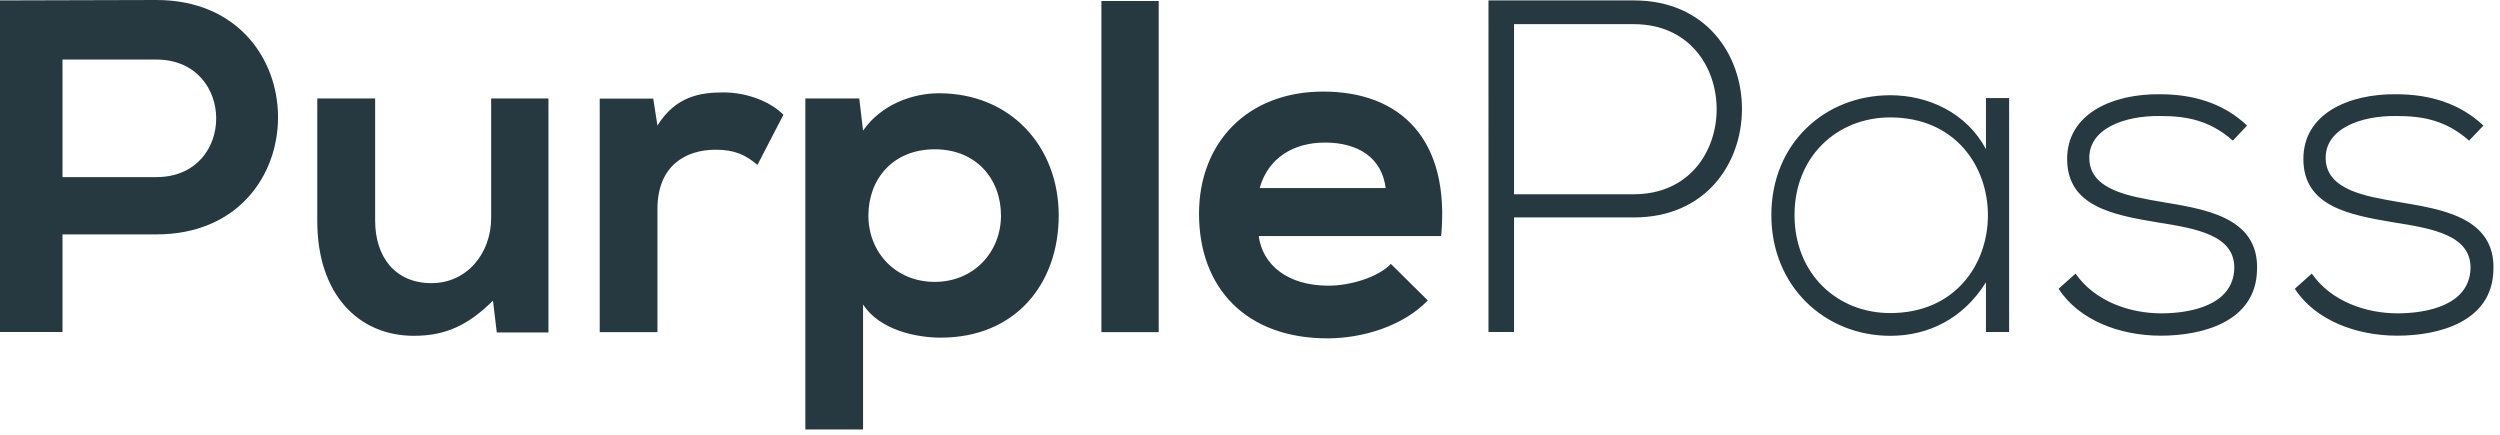
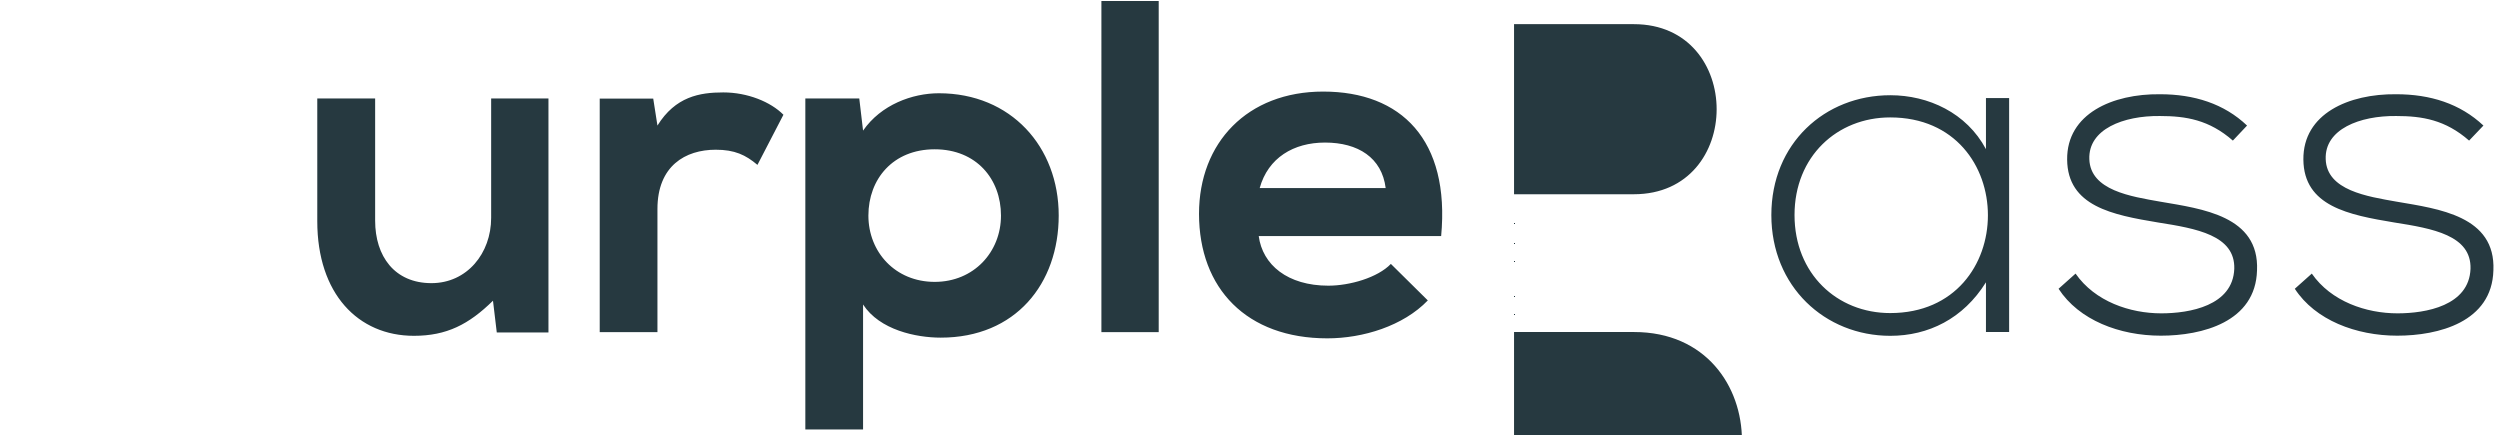
<svg xmlns="http://www.w3.org/2000/svg" xml:space="preserve" id="Layer_1" x="0" y="0" style="enable-background:new 0 0 178 31" version="1.1" viewBox="0 0 178 31">
  <style>.st0{fill:#263940}</style>
-   <path d="M11.13 16.69H4.45v6.95H0V.03C3.71.03 7.42 0 11.13 0c11.54 0 11.57 16.69 0 16.69zm-6.68-4.08h6.68c5.7 0 5.67-8.37 0-8.37H4.45v8.37z" class="st0" />
-   <path d="M26.71 7.01v8.7c0 2.53 1.38 4.45 4.01 4.45 2.53 0 4.25-2.12 4.25-4.65v-8.5h4.08v16.66h-3.68l-.27-2.26c-1.72 1.69-3.3 2.5-5.63 2.5-3.98 0-6.88-3-6.88-8.16V7.01h4.12zm19.8.01.3 1.92c1.28-2.06 3-2.36 4.69-2.36 1.72 0 3.37.67 4.28 1.59l-1.85 3.57c-.84-.71-1.62-1.08-2.97-1.08-2.16 0-4.15 1.15-4.15 4.22v8.77H42.7V7.02h3.81zm10.83 23.57V7.01h3.84l.27 2.29c1.28-1.85 3.51-2.66 5.4-2.66 5.13 0 8.53 3.81 8.53 8.7 0 4.86-3.07 8.7-8.4 8.7-1.75 0-4.35-.54-5.53-2.36v8.9h-4.11zm13.93-15.24c0-2.6-1.75-4.72-4.72-4.72-2.97 0-4.72 2.12-4.72 4.72s1.92 4.72 4.72 4.72c2.79 0 4.72-2.13 4.72-4.72zM82.5.07v23.58h-4.08V.07h4.08zm7.12 16.73c.27 2.06 2.06 3.54 4.96 3.54 1.52 0 3.51-.57 4.45-1.55l2.63 2.6c-1.75 1.82-4.62 2.7-7.15 2.7-5.74 0-9.14-3.54-9.14-8.87 0-5.06 3.44-8.7 8.84-8.7 5.56 0 9.04 3.44 8.4 10.29H89.62zm9.04-3.41c-.27-2.16-1.96-3.24-4.32-3.24-2.23 0-4.05 1.08-4.65 3.24h8.97zm9.14 2.09v8.16h-1.82V.03h10.36c10.25 0 10.25 15.45 0 15.45h-8.54zm0-13.76v12.11h8.53c7.86 0 7.86-12.11 0-12.11h-8.53zm35.25 5.26v16.66h-1.65V20.1c-1.62 2.6-4.11 3.81-6.81 3.81-4.65 0-8.47-3.51-8.47-8.6 0-5.1 3.81-8.53 8.47-8.53 2.7 0 5.43 1.25 6.81 3.84V6.98h1.65zm-15.28 8.33c0 4.18 3.03 6.98 6.81 6.98 9.28 0 9.28-13.93 0-13.93-3.77 0-6.81 2.77-6.81 6.95zm31.21-5.3c-1.69-1.48-3.34-1.75-5.2-1.75-2.6-.03-5.1.94-5.02 3.07.07 2.23 2.97 2.66 5.06 3.03 2.97.51 7.05 1.01 6.88 4.89-.1 3.68-3.91 4.65-6.85 4.65-2.94 0-5.83-1.11-7.28-3.34l1.21-1.08c1.38 1.99 3.88 2.83 6.1 2.83 2.02 0 5.1-.54 5.2-3.17.07-2.39-2.7-2.87-5.43-3.3-3.24-.54-6.44-1.15-6.47-4.48-.03-3.27 3.24-4.69 6.61-4.65 2.43 0 4.56.67 6.2 2.23l-1.01 1.07zm16.82 0c-1.69-1.48-3.34-1.75-5.19-1.75-2.6-.03-5.1.94-5.02 3.07.07 2.23 2.97 2.66 5.06 3.03 2.97.51 7.05 1.01 6.88 4.89-.1 3.68-3.91 4.65-6.85 4.65-2.93 0-5.84-1.11-7.29-3.34l1.21-1.08c1.38 1.99 3.88 2.83 6.1 2.83 2.02 0 5.1-.54 5.2-3.17.07-2.39-2.7-2.87-5.43-3.3-3.24-.54-6.44-1.15-6.47-4.48-.03-3.27 3.24-4.69 6.61-4.65 2.43 0 4.55.67 6.21 2.23l-1.02 1.07z" class="st0" />
+   <path d="M26.71 7.01v8.7c0 2.53 1.38 4.45 4.01 4.45 2.53 0 4.25-2.12 4.25-4.65v-8.5h4.08v16.66h-3.68l-.27-2.26c-1.72 1.69-3.3 2.5-5.63 2.5-3.98 0-6.88-3-6.88-8.16V7.01h4.12zm19.8.01.3 1.92c1.28-2.06 3-2.36 4.69-2.36 1.72 0 3.37.67 4.28 1.59l-1.85 3.57c-.84-.71-1.62-1.08-2.97-1.08-2.16 0-4.15 1.15-4.15 4.22v8.77H42.7V7.02h3.81zm10.83 23.57V7.01h3.84l.27 2.29c1.28-1.85 3.51-2.66 5.4-2.66 5.13 0 8.53 3.81 8.53 8.7 0 4.86-3.07 8.7-8.4 8.7-1.75 0-4.35-.54-5.53-2.36v8.9h-4.11zm13.93-15.24c0-2.6-1.75-4.72-4.72-4.72-2.97 0-4.72 2.12-4.72 4.72s1.92 4.72 4.72 4.72c2.79 0 4.72-2.13 4.72-4.72zM82.5.07v23.58h-4.08V.07h4.08zm7.12 16.73c.27 2.06 2.06 3.54 4.96 3.54 1.52 0 3.51-.57 4.45-1.55l2.63 2.6c-1.75 1.82-4.62 2.7-7.15 2.7-5.74 0-9.14-3.54-9.14-8.87 0-5.06 3.44-8.7 8.84-8.7 5.56 0 9.04 3.44 8.4 10.29H89.62zm9.04-3.41c-.27-2.16-1.96-3.24-4.32-3.24-2.23 0-4.05 1.08-4.65 3.24h8.97zm9.14 2.09v8.16h-1.82h10.36c10.25 0 10.25 15.45 0 15.45h-8.54zm0-13.76v12.11h8.53c7.86 0 7.86-12.11 0-12.11h-8.53zm35.25 5.26v16.66h-1.65V20.1c-1.62 2.6-4.11 3.81-6.81 3.81-4.65 0-8.47-3.51-8.47-8.6 0-5.1 3.81-8.53 8.47-8.53 2.7 0 5.43 1.25 6.81 3.84V6.98h1.65zm-15.28 8.33c0 4.18 3.03 6.98 6.81 6.98 9.28 0 9.28-13.93 0-13.93-3.77 0-6.81 2.77-6.81 6.95zm31.21-5.3c-1.69-1.48-3.34-1.75-5.2-1.75-2.6-.03-5.1.94-5.02 3.07.07 2.23 2.97 2.66 5.06 3.03 2.97.51 7.05 1.01 6.88 4.89-.1 3.68-3.91 4.65-6.85 4.65-2.94 0-5.83-1.11-7.28-3.34l1.21-1.08c1.38 1.99 3.88 2.83 6.1 2.83 2.02 0 5.1-.54 5.2-3.17.07-2.39-2.7-2.87-5.43-3.3-3.24-.54-6.44-1.15-6.47-4.48-.03-3.27 3.24-4.69 6.61-4.65 2.43 0 4.56.67 6.2 2.23l-1.01 1.07zm16.82 0c-1.69-1.48-3.34-1.75-5.19-1.75-2.6-.03-5.1.94-5.02 3.07.07 2.23 2.97 2.66 5.06 3.03 2.97.51 7.05 1.01 6.88 4.89-.1 3.68-3.91 4.65-6.85 4.65-2.93 0-5.84-1.11-7.29-3.34l1.21-1.08c1.38 1.99 3.88 2.83 6.1 2.83 2.02 0 5.1-.54 5.2-3.17.07-2.39-2.7-2.87-5.43-3.3-3.24-.54-6.44-1.15-6.47-4.48-.03-3.27 3.24-4.69 6.61-4.65 2.43 0 4.55.67 6.21 2.23l-1.02 1.07z" class="st0" />
</svg>